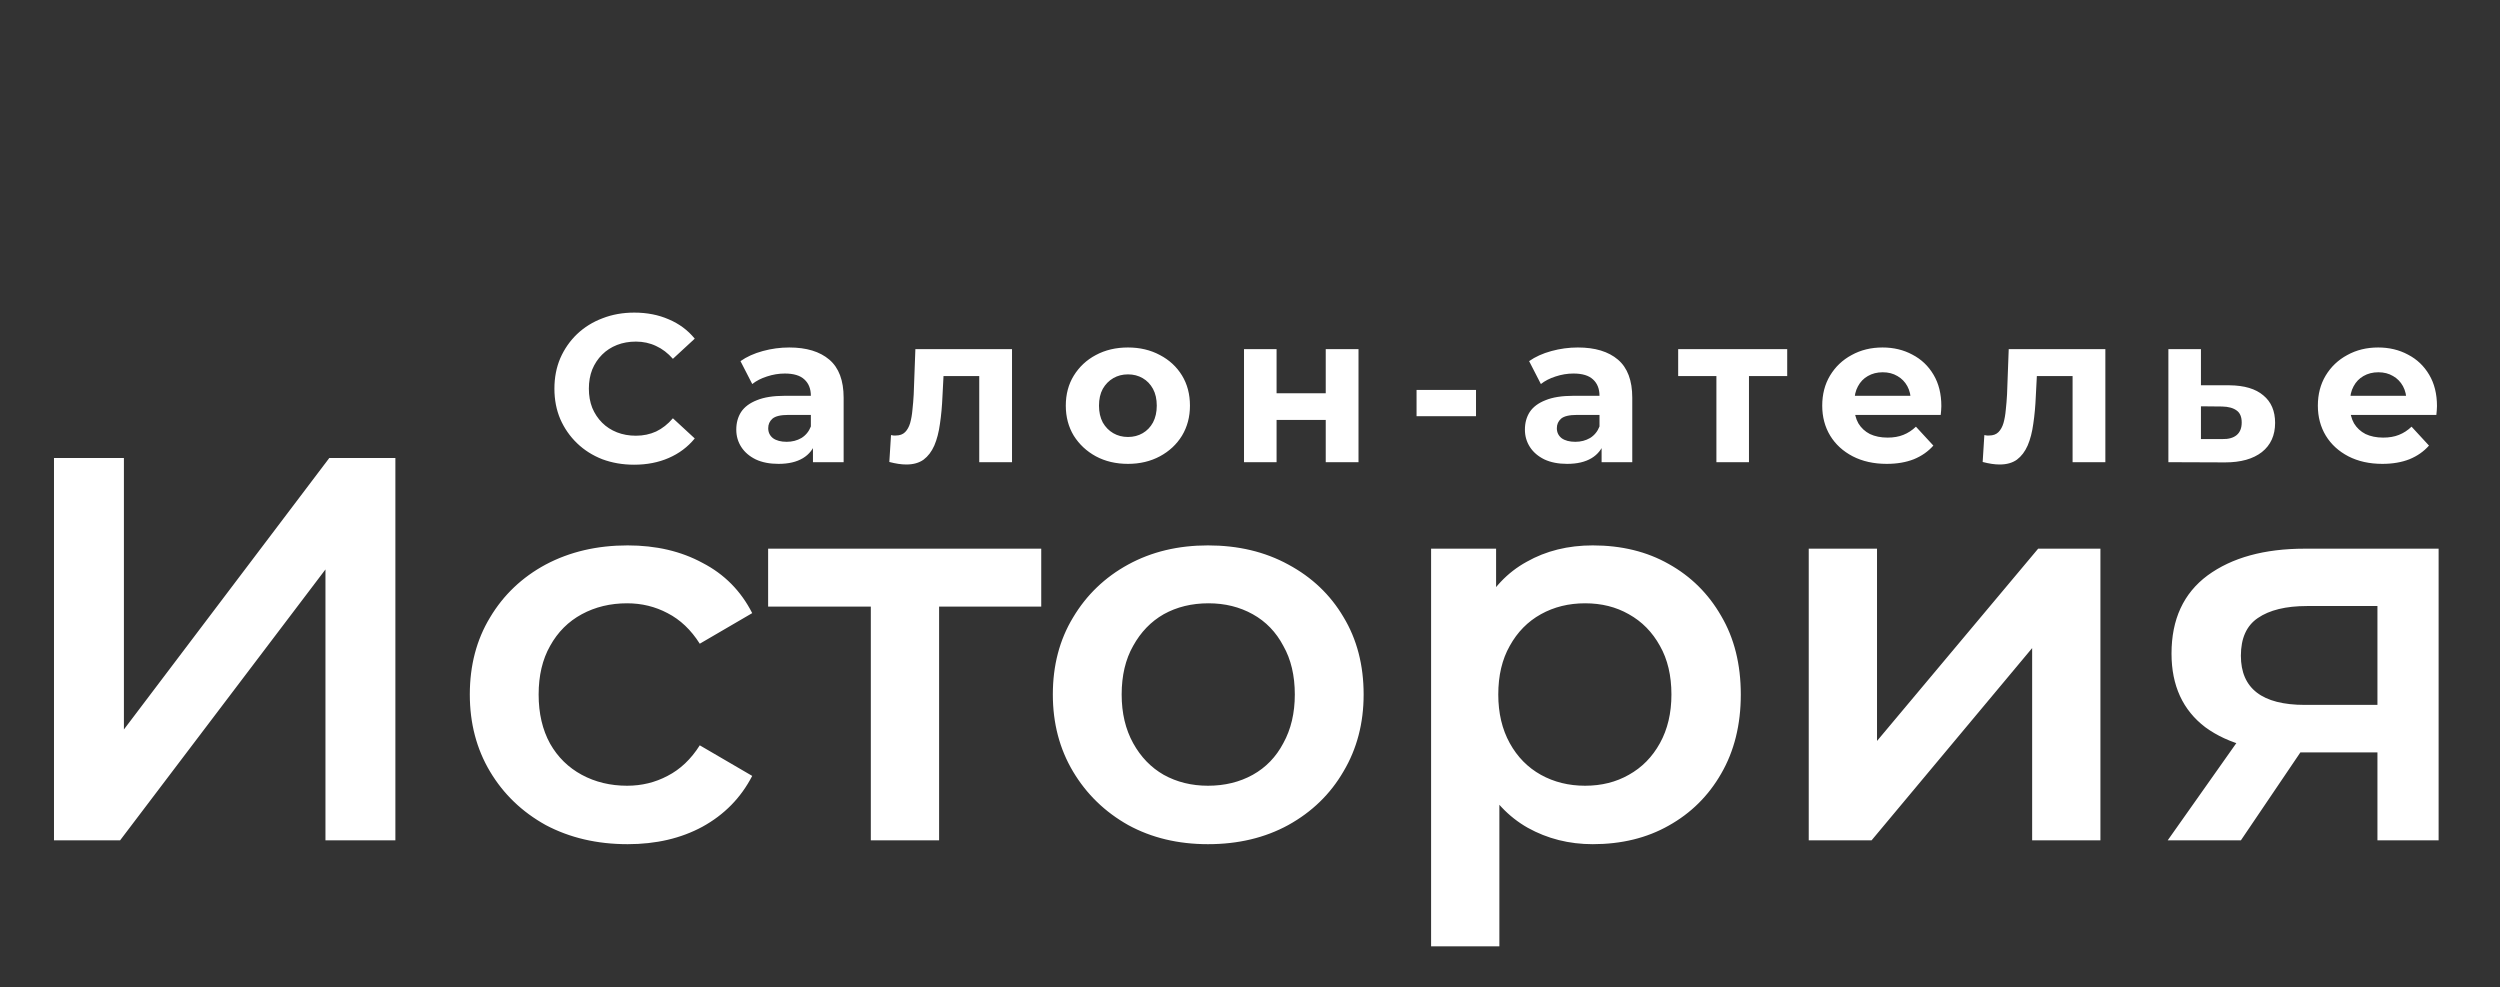
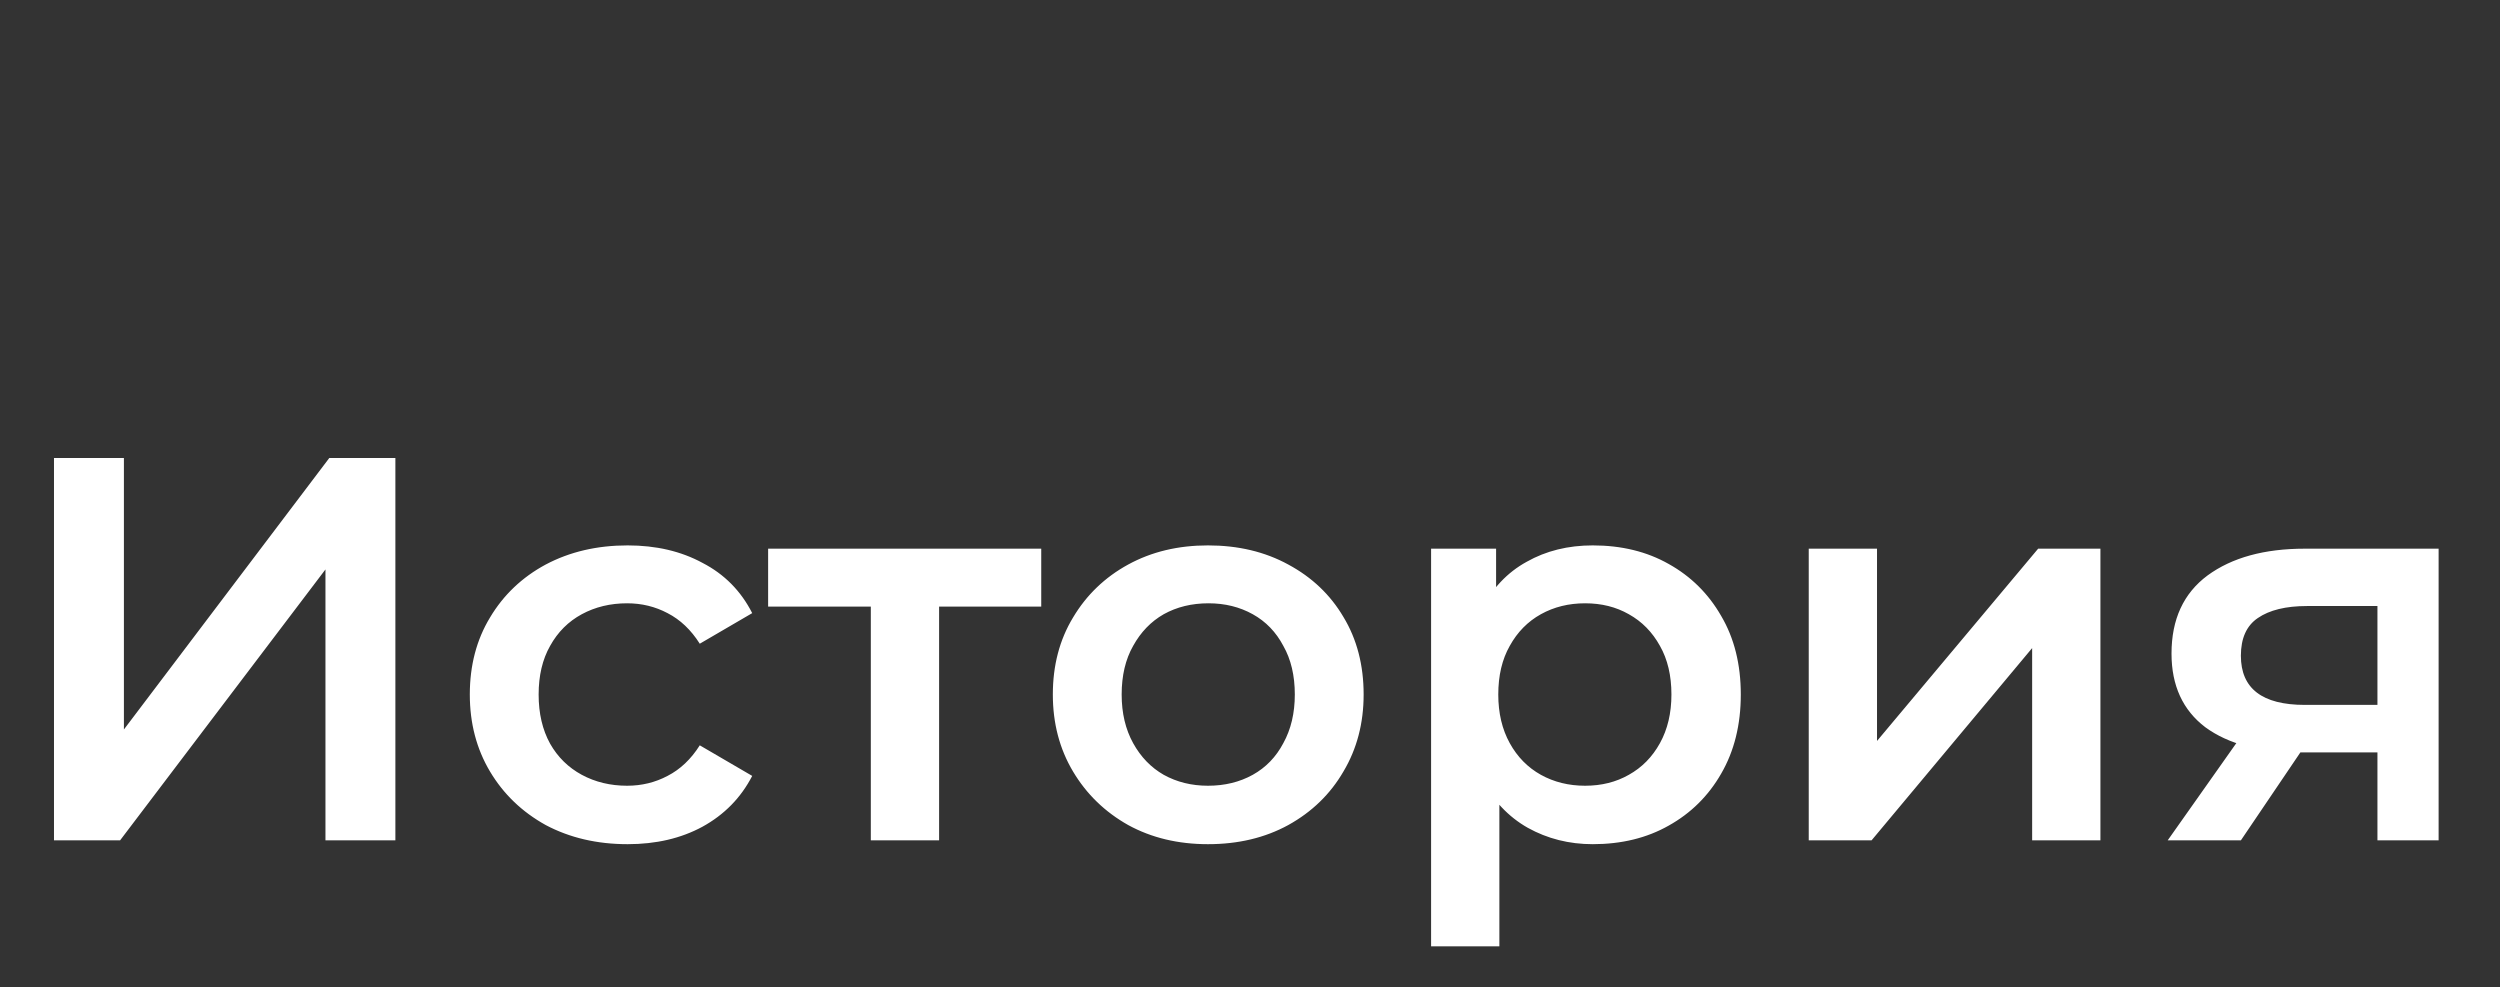
<svg xmlns="http://www.w3.org/2000/svg" width="119" height="47" viewBox="0 0 119 47" fill="none">
  <rect x="0" y="0" width="119" height="47" fill="#333333" stroke="none" />
  <path d="M2.57 40.001V21.801H5.898V34.723L15.674 21.801H18.82V40.001H15.492V27.105L5.716 40.001H2.57ZM29.877 40.183C28.421 40.183 27.121 39.88 25.977 39.273C24.851 38.649 23.966 37.8 23.325 36.725C22.684 35.65 22.363 34.428 22.363 33.059C22.363 31.672 22.684 30.45 23.325 29.393C23.966 28.318 24.851 27.477 25.977 26.871C27.121 26.264 28.421 25.961 29.877 25.961C31.229 25.961 32.416 26.238 33.439 26.793C34.479 27.33 35.268 28.128 35.805 29.185L33.309 30.641C32.893 29.982 32.382 29.497 31.775 29.185C31.186 28.873 30.544 28.717 29.851 28.717C29.054 28.717 28.334 28.89 27.693 29.237C27.052 29.584 26.549 30.086 26.185 30.745C25.821 31.386 25.639 32.157 25.639 33.059C25.639 33.96 25.821 34.74 26.185 35.399C26.549 36.04 27.052 36.534 27.693 36.881C28.334 37.227 29.054 37.401 29.851 37.401C30.544 37.401 31.186 37.245 31.775 36.933C32.382 36.621 32.893 36.136 33.309 35.477L35.805 36.933C35.268 37.973 34.479 38.779 33.439 39.351C32.416 39.906 31.229 40.183 29.877 40.183ZM41.451 40.001V28.093L42.205 28.873H36.563V26.117H49.563V28.873H43.947L44.701 28.093V40.001H41.451ZM57.499 40.183C56.078 40.183 54.812 39.88 53.703 39.273C52.594 38.649 51.718 37.8 51.077 36.725C50.436 35.65 50.115 34.428 50.115 33.059C50.115 31.672 50.436 30.45 51.077 29.393C51.718 28.318 52.594 27.477 53.703 26.871C54.812 26.264 56.078 25.961 57.499 25.961C58.938 25.961 60.212 26.264 61.321 26.871C62.448 27.477 63.323 28.309 63.947 29.367C64.588 30.424 64.909 31.655 64.909 33.059C64.909 34.428 64.588 35.65 63.947 36.725C63.323 37.8 62.448 38.649 61.321 39.273C60.212 39.88 58.938 40.183 57.499 40.183ZM57.499 37.401C58.297 37.401 59.007 37.227 59.631 36.881C60.255 36.534 60.74 36.032 61.087 35.373C61.451 34.714 61.633 33.943 61.633 33.059C61.633 32.157 61.451 31.386 61.087 30.745C60.74 30.086 60.255 29.584 59.631 29.237C59.007 28.89 58.305 28.717 57.525 28.717C56.728 28.717 56.017 28.89 55.393 29.237C54.786 29.584 54.301 30.086 53.937 30.745C53.573 31.386 53.391 32.157 53.391 33.059C53.391 33.943 53.573 34.714 53.937 35.373C54.301 36.032 54.786 36.534 55.393 36.881C56.017 37.227 56.719 37.401 57.499 37.401ZM75.816 40.183C74.689 40.183 73.658 39.923 72.722 39.403C71.803 38.883 71.066 38.103 70.512 37.063C69.974 36.005 69.706 34.671 69.706 33.059C69.706 31.43 69.966 30.095 70.486 29.055C71.023 28.015 71.751 27.244 72.67 26.741C73.588 26.221 74.637 25.961 75.816 25.961C77.185 25.961 78.39 26.256 79.43 26.845C80.487 27.434 81.319 28.258 81.926 29.315C82.55 30.372 82.862 31.62 82.862 33.059C82.862 34.498 82.55 35.754 81.926 36.829C81.319 37.886 80.487 38.709 79.43 39.299C78.39 39.888 77.185 40.183 75.816 40.183ZM68.12 45.045V26.117H71.214V29.393L71.11 33.085L71.37 36.777V45.045H68.12ZM75.452 37.401C76.232 37.401 76.925 37.227 77.532 36.881C78.156 36.534 78.65 36.032 79.014 35.373C79.378 34.714 79.56 33.943 79.56 33.059C79.56 32.157 79.378 31.386 79.014 30.745C78.65 30.086 78.156 29.584 77.532 29.237C76.925 28.89 76.232 28.717 75.452 28.717C74.672 28.717 73.97 28.89 73.346 29.237C72.722 29.584 72.228 30.086 71.864 30.745C71.5 31.386 71.318 32.157 71.318 33.059C71.318 33.943 71.5 34.714 71.864 35.373C72.228 36.032 72.722 36.534 73.346 36.881C73.97 37.227 74.672 37.401 75.452 37.401ZM86.096 40.001V26.117H89.346V35.269L97.016 26.117H99.98V40.001H96.73V30.849L89.086 40.001H86.096ZM113.166 40.001V35.269L113.634 35.815H109.474C107.567 35.815 106.068 35.416 104.976 34.619C103.901 33.804 103.364 32.634 103.364 31.109C103.364 29.48 103.936 28.24 105.08 27.391C106.241 26.541 107.784 26.117 109.708 26.117H116.078V40.001H113.166ZM103.182 40.001L106.926 34.697H110.254L106.666 40.001H103.182ZM113.166 34.229V27.989L113.634 28.847H109.812C108.807 28.847 108.027 29.038 107.472 29.419C106.935 29.783 106.666 30.381 106.666 31.213C106.666 32.773 107.68 33.553 109.708 33.553H113.634L113.166 34.229Z" fill="white" />
-   <path d="M30.18 22.12C29.64 22.12 29.137 22.033 28.67 21.86C28.21 21.68 27.81 21.427 27.47 21.1C27.13 20.773 26.863 20.39 26.67 19.95C26.483 19.51 26.39 19.027 26.39 18.5C26.39 17.973 26.483 17.49 26.67 17.05C26.863 16.61 27.13 16.227 27.47 15.9C27.817 15.573 28.22 15.323 28.68 15.15C29.14 14.97 29.643 14.88 30.19 14.88C30.797 14.88 31.343 14.987 31.83 15.2C32.323 15.407 32.737 15.713 33.07 16.12L32.03 17.08C31.79 16.807 31.523 16.603 31.23 16.47C30.937 16.33 30.617 16.26 30.27 16.26C29.943 16.26 29.643 16.313 29.37 16.42C29.097 16.527 28.86 16.68 28.66 16.88C28.46 17.08 28.303 17.317 28.19 17.59C28.083 17.863 28.03 18.167 28.03 18.5C28.03 18.833 28.083 19.137 28.19 19.41C28.303 19.683 28.46 19.92 28.66 20.12C28.86 20.32 29.097 20.473 29.37 20.58C29.643 20.687 29.943 20.74 30.27 20.74C30.617 20.74 30.937 20.673 31.23 20.54C31.523 20.4 31.79 20.19 32.03 19.91L33.07 20.87C32.737 21.277 32.323 21.587 31.83 21.8C31.343 22.013 30.793 22.12 30.18 22.12ZM38.697 22V20.95L38.597 20.72V18.84C38.597 18.507 38.493 18.247 38.287 18.06C38.087 17.873 37.777 17.78 37.357 17.78C37.07 17.78 36.787 17.827 36.507 17.92C36.233 18.007 36 18.127 35.807 18.28L35.247 17.19C35.54 16.983 35.893 16.823 36.307 16.71C36.72 16.597 37.14 16.54 37.567 16.54C38.387 16.54 39.023 16.733 39.477 17.12C39.93 17.507 40.157 18.11 40.157 18.93V22H38.697ZM37.057 22.08C36.637 22.08 36.277 22.01 35.977 21.87C35.677 21.723 35.447 21.527 35.287 21.28C35.127 21.033 35.047 20.757 35.047 20.45C35.047 20.13 35.123 19.85 35.277 19.61C35.437 19.37 35.687 19.183 36.027 19.05C36.367 18.91 36.81 18.84 37.357 18.84H38.787V19.75H37.527C37.16 19.75 36.907 19.81 36.767 19.93C36.633 20.05 36.567 20.2 36.567 20.38C36.567 20.58 36.643 20.74 36.797 20.86C36.957 20.973 37.173 21.03 37.447 21.03C37.707 21.03 37.94 20.97 38.147 20.85C38.353 20.723 38.503 20.54 38.597 20.3L38.837 21.02C38.723 21.367 38.517 21.63 38.217 21.81C37.917 21.99 37.53 22.08 37.057 22.08ZM42.332 21.99L42.412 20.71C42.452 20.717 42.492 20.723 42.532 20.73C42.572 20.73 42.608 20.73 42.642 20.73C42.828 20.73 42.975 20.677 43.082 20.57C43.188 20.463 43.268 20.32 43.322 20.14C43.375 19.953 43.412 19.743 43.432 19.51C43.458 19.277 43.478 19.033 43.492 18.78L43.572 16.62H48.172V22H46.612V17.52L46.962 17.9H44.602L44.932 17.5L44.862 18.85C44.842 19.33 44.802 19.77 44.742 20.17C44.688 20.57 44.598 20.917 44.472 21.21C44.345 21.497 44.175 21.72 43.962 21.88C43.748 22.033 43.475 22.11 43.142 22.11C43.022 22.11 42.895 22.1 42.762 22.08C42.628 22.06 42.485 22.03 42.332 21.99ZM53.692 22.08C53.118 22.08 52.608 21.96 52.162 21.72C51.722 21.48 51.372 21.153 51.112 20.74C50.858 20.32 50.732 19.843 50.732 19.31C50.732 18.77 50.858 18.293 51.112 17.88C51.372 17.46 51.722 17.133 52.162 16.9C52.608 16.66 53.118 16.54 53.692 16.54C54.258 16.54 54.765 16.66 55.212 16.9C55.658 17.133 56.008 17.457 56.262 17.87C56.515 18.283 56.642 18.763 56.642 19.31C56.642 19.843 56.515 20.32 56.262 20.74C56.008 21.153 55.658 21.48 55.212 21.72C54.765 21.96 54.258 22.08 53.692 22.08ZM53.692 20.8C53.952 20.8 54.185 20.74 54.392 20.62C54.599 20.5 54.762 20.33 54.882 20.11C55.002 19.883 55.062 19.617 55.062 19.31C55.062 18.997 55.002 18.73 54.882 18.51C54.762 18.29 54.599 18.12 54.392 18C54.185 17.88 53.952 17.82 53.692 17.82C53.432 17.82 53.199 17.88 52.992 18C52.785 18.12 52.618 18.29 52.492 18.51C52.372 18.73 52.312 18.997 52.312 19.31C52.312 19.617 52.372 19.883 52.492 20.11C52.618 20.33 52.785 20.5 52.992 20.62C53.199 20.74 53.432 20.8 53.692 20.8ZM59.215 22V16.62H60.765V18.72H63.105V16.62H64.665V22H63.105V19.99H60.765V22H59.215ZM67.428 19.81V18.56H70.258V19.81H67.428ZM76.236 22V20.95L76.136 20.72V18.84C76.136 18.507 76.032 18.247 75.826 18.06C75.626 17.873 75.316 17.78 74.896 17.78C74.609 17.78 74.326 17.827 74.046 17.92C73.772 18.007 73.539 18.127 73.346 18.28L72.786 17.19C73.079 16.983 73.432 16.823 73.846 16.71C74.259 16.597 74.679 16.54 75.106 16.54C75.926 16.54 76.562 16.733 77.016 17.12C77.469 17.507 77.696 18.11 77.696 18.93V22H76.236ZM74.596 22.08C74.176 22.08 73.816 22.01 73.516 21.87C73.216 21.723 72.986 21.527 72.826 21.28C72.666 21.033 72.586 20.757 72.586 20.45C72.586 20.13 72.662 19.85 72.816 19.61C72.976 19.37 73.226 19.183 73.566 19.05C73.906 18.91 74.349 18.84 74.896 18.84H76.326V19.75H75.066C74.699 19.75 74.446 19.81 74.306 19.93C74.172 20.05 74.106 20.2 74.106 20.38C74.106 20.58 74.182 20.74 74.336 20.86C74.496 20.973 74.712 21.03 74.986 21.03C75.246 21.03 75.479 20.97 75.686 20.85C75.892 20.723 76.042 20.54 76.136 20.3L76.376 21.02C76.262 21.367 76.056 21.63 75.756 21.81C75.456 21.99 75.069 22.08 74.596 22.08ZM81.701 22V17.54L82.051 17.9H79.881V16.62H85.071V17.9H82.901L83.251 17.54V22H81.701ZM89.808 22.08C89.194 22.08 88.654 21.96 88.188 21.72C87.728 21.48 87.371 21.153 87.118 20.74C86.864 20.32 86.738 19.843 86.738 19.31C86.738 18.77 86.861 18.293 87.108 17.88C87.361 17.46 87.704 17.133 88.138 16.9C88.571 16.66 89.061 16.54 89.608 16.54C90.134 16.54 90.608 16.653 91.028 16.88C91.454 17.1 91.791 17.42 92.038 17.84C92.284 18.253 92.408 18.75 92.408 19.33C92.408 19.39 92.404 19.46 92.398 19.54C92.391 19.613 92.384 19.683 92.378 19.75H88.008V18.84H91.558L90.958 19.11C90.958 18.83 90.901 18.587 90.788 18.38C90.674 18.173 90.518 18.013 90.318 17.9C90.118 17.78 89.884 17.72 89.618 17.72C89.351 17.72 89.114 17.78 88.908 17.9C88.708 18.013 88.551 18.177 88.438 18.39C88.324 18.597 88.268 18.843 88.268 19.13V19.37C88.268 19.663 88.331 19.923 88.458 20.15C88.591 20.37 88.774 20.54 89.008 20.66C89.248 20.773 89.528 20.83 89.848 20.83C90.134 20.83 90.384 20.787 90.598 20.7C90.818 20.613 91.018 20.483 91.198 20.31L92.028 21.21C91.781 21.49 91.471 21.707 91.098 21.86C90.724 22.007 90.294 22.08 89.808 22.08ZM94.375 21.99L94.455 20.71C94.495 20.717 94.535 20.723 94.575 20.73C94.615 20.73 94.651 20.73 94.685 20.73C94.871 20.73 95.018 20.677 95.125 20.57C95.231 20.463 95.311 20.32 95.365 20.14C95.418 19.953 95.455 19.743 95.475 19.51C95.501 19.277 95.521 19.033 95.535 18.78L95.615 16.62H100.215V22H98.655V17.52L99.005 17.9H96.645L96.975 17.5L96.905 18.85C96.885 19.33 96.845 19.77 96.785 20.17C96.731 20.57 96.641 20.917 96.515 21.21C96.388 21.497 96.218 21.72 96.005 21.88C95.791 22.033 95.518 22.11 95.185 22.11C95.065 22.11 94.938 22.1 94.805 22.08C94.671 22.06 94.528 22.03 94.375 21.99ZM106.125 18.34C106.832 18.347 107.368 18.507 107.735 18.82C108.108 19.127 108.295 19.563 108.295 20.13C108.295 20.723 108.085 21.187 107.665 21.52C107.245 21.847 106.662 22.01 105.915 22.01L103.215 22V16.62H104.765V18.34H106.125ZM105.775 20.9C106.075 20.907 106.305 20.843 106.465 20.71C106.625 20.577 106.705 20.377 106.705 20.11C106.705 19.843 106.625 19.653 106.465 19.54C106.305 19.42 106.075 19.357 105.775 19.35L104.765 19.34V20.9H105.775ZM113.4 22.08C112.786 22.08 112.246 21.96 111.78 21.72C111.32 21.48 110.963 21.153 110.71 20.74C110.456 20.32 110.33 19.843 110.33 19.31C110.33 18.77 110.453 18.293 110.7 17.88C110.953 17.46 111.296 17.133 111.73 16.9C112.163 16.66 112.653 16.54 113.2 16.54C113.726 16.54 114.2 16.653 114.62 16.88C115.046 17.1 115.383 17.42 115.63 17.84C115.876 18.253 116 18.75 116 19.33C116 19.39 115.996 19.46 115.99 19.54C115.983 19.613 115.976 19.683 115.97 19.75H111.6V18.84H115.15L114.55 19.11C114.55 18.83 114.493 18.587 114.38 18.38C114.266 18.173 114.11 18.013 113.91 17.9C113.71 17.78 113.476 17.72 113.21 17.72C112.943 17.72 112.706 17.78 112.5 17.9C112.3 18.013 112.143 18.177 112.03 18.39C111.916 18.597 111.86 18.843 111.86 19.13V19.37C111.86 19.663 111.923 19.923 112.05 20.15C112.183 20.37 112.366 20.54 112.6 20.66C112.84 20.773 113.12 20.83 113.44 20.83C113.726 20.83 113.976 20.787 114.19 20.7C114.41 20.613 114.61 20.483 114.79 20.31L115.62 21.21C115.373 21.49 115.063 21.707 114.69 21.86C114.316 22.007 113.886 22.08 113.4 22.08Z" fill="white" />
</svg>